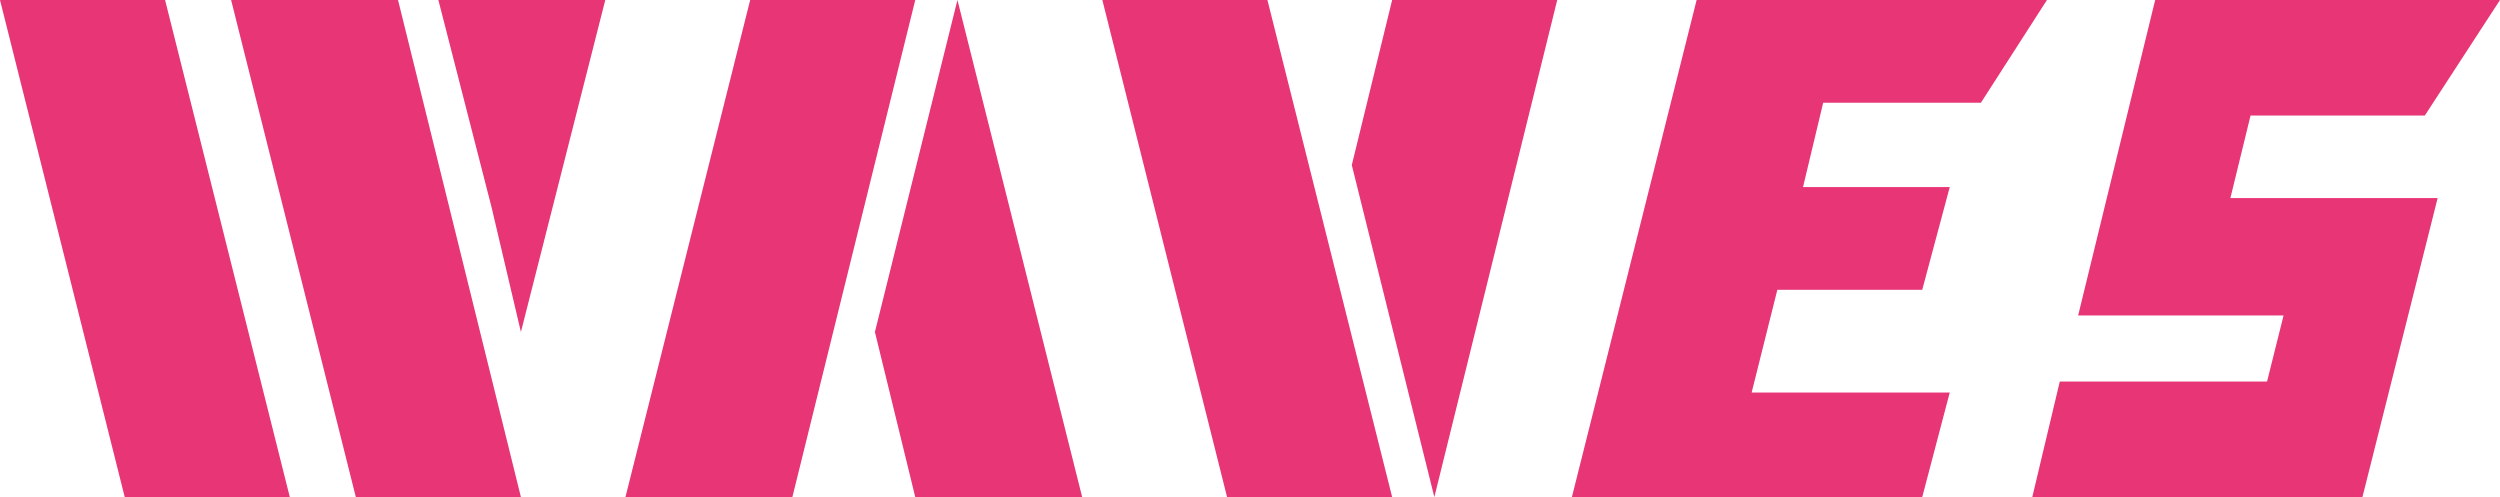
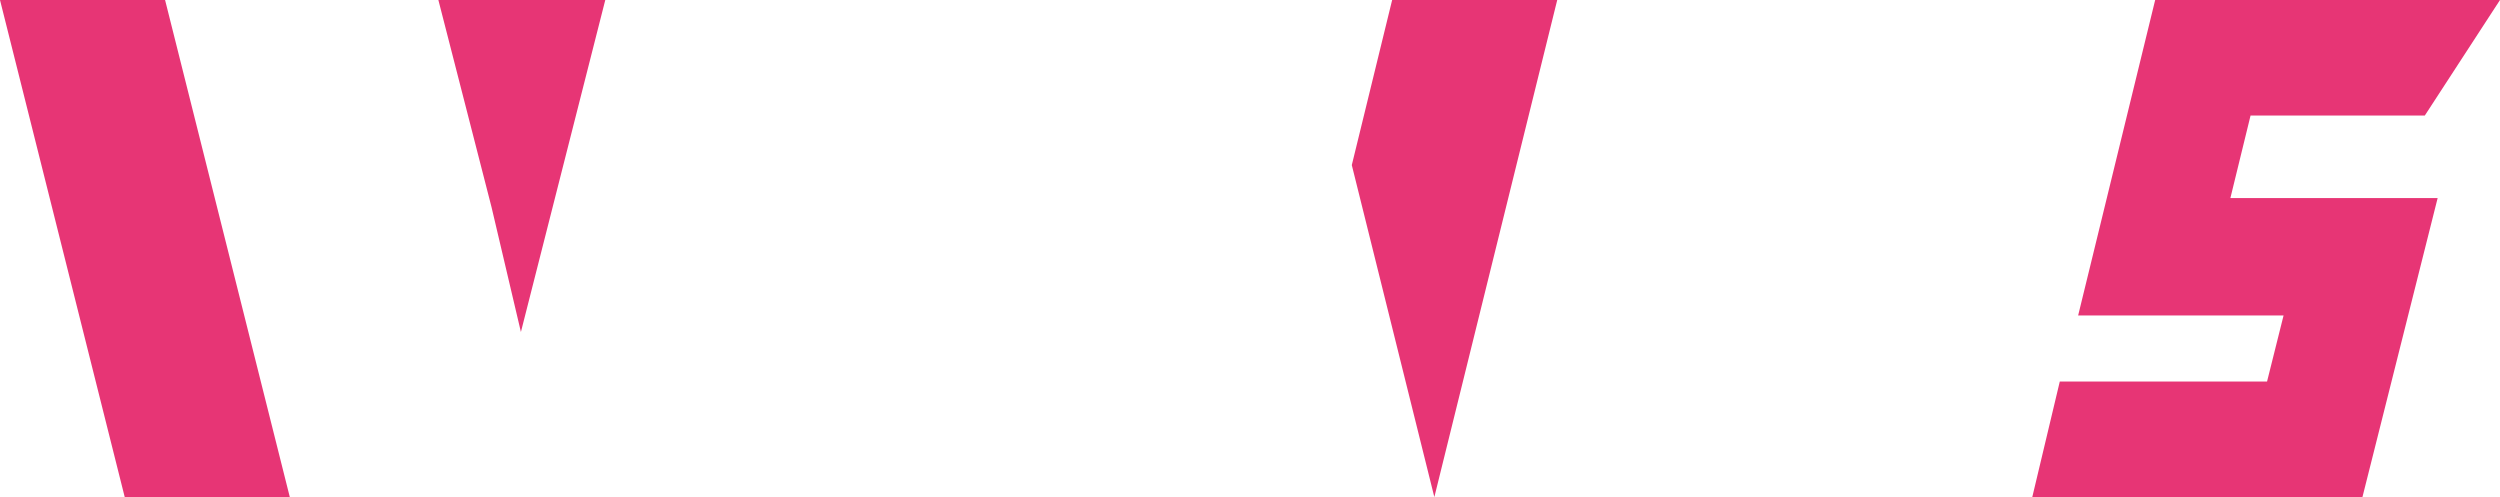
<svg xmlns="http://www.w3.org/2000/svg" version="1.1" id="レイヤー_1" x="0px" y="0px" viewBox="0 0 136.3 27.1" style="enable-background:new 0 0 136.3 27.1;" xml:space="preserve">
  <style type="text/css">
	.st0{fill:#E73575;}
</style>
  <g>
    <g>
      <polygon class="st0" points="121.6,10.8 122.7,6.3 132.2,6.3 136.3,0 117.5,0 113.3,17.2 124.5,17.2 123.6,20.8 112.3,20.8     110.8,27.1 128.8,27.1 132.9,10.8   " />
-       <polygon class="st0" points="60.1,0 66.9,27.1 75.9,27.1 69.1,0   " />
      <polygon class="st0" points="0,0 6.8,27.1 15.8,27.1 9,0   " />
-       <polygon class="st0" points="12.6,0 19.4,27.1 28.4,27.1 21.7,0   " />
-       <polygon class="st0" points="40.9,0 34.1,27.1 43.2,27.1 49.9,0   " />
-       <polygon class="st0" points="108,5.6 111.6,0 92.5,0 85.7,27.1 104.8,27.1 106.3,21.4 95.5,21.4 96.9,15.8 104.8,15.8 106.3,10.2     98.3,10.2 99.4,5.6   " />
      <polygon class="st0" points="26.8,11.3 28.4,18.1 33,0 23.9,0   " />
-       <polygon class="st0" points="47.7,18.1 49.9,27.1 59,27.1 52.2,0   " />
      <polygon class="st0" points="73.7,9 78.2,27.1 84.9,0 75.9,0   " />
    </g>
  </g>
</svg>